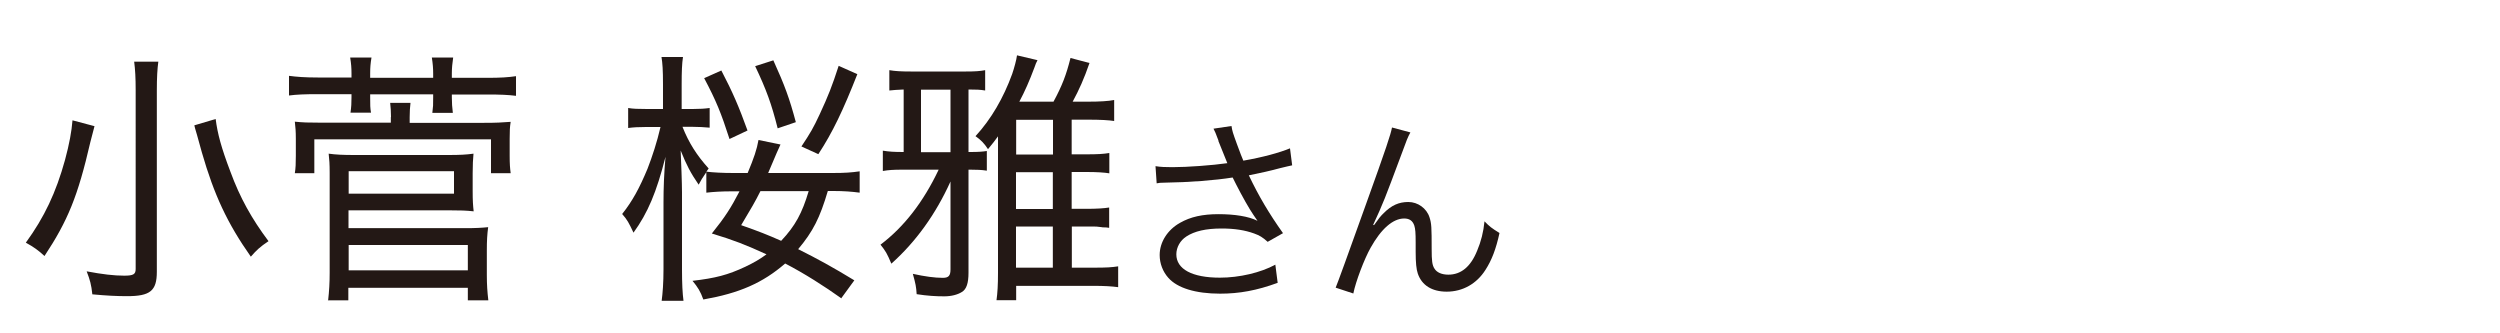
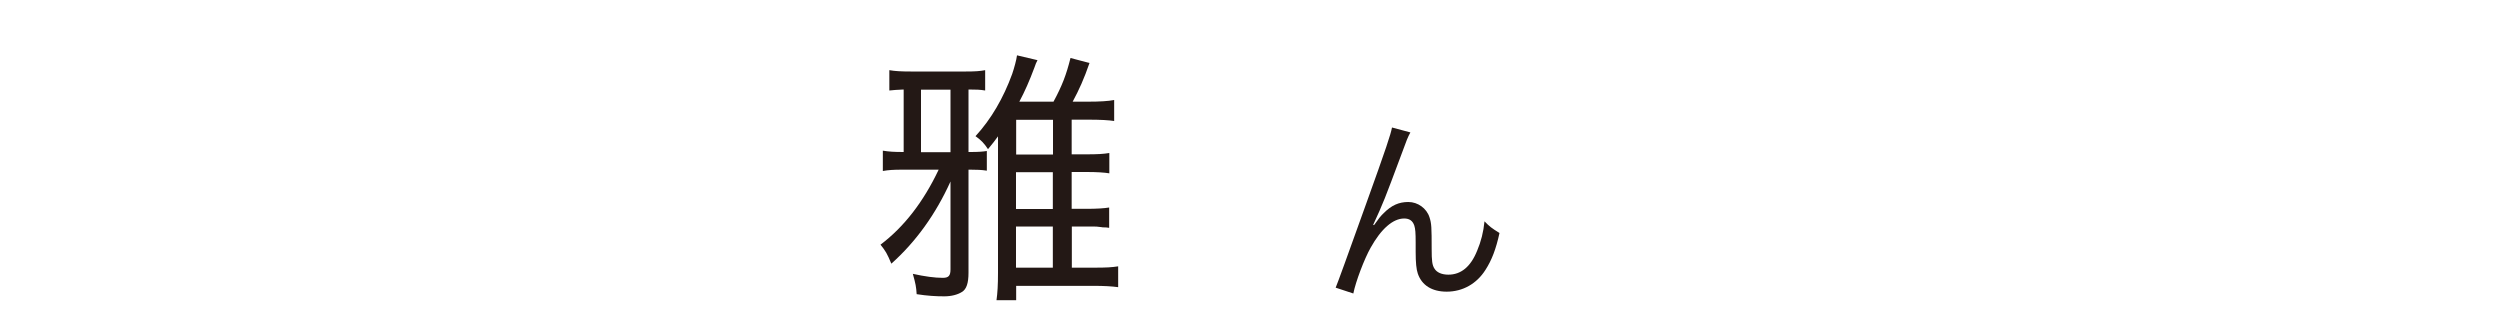
<svg xmlns="http://www.w3.org/2000/svg" id="_レイヤー_1" width="150" height="20" viewBox="0 0 150 20">
  <defs>
    <style>.cls-1{fill:#231815;stroke-width:0px;}</style>
  </defs>
-   <path class="cls-1" d="M5.67,7.57c-.06.22-.12.48-.25.96-.75,3.25-1.35,4.71-2.75,6.83-.37-.34-.63-.53-1.12-.8,1.12-1.54,1.81-3.01,2.35-4.96.26-.96.4-1.73.45-2.38l1.32.35ZM9.5,3.7c-.06.43-.09.96-.09,1.73v10.88c0,1.14-.4,1.46-1.78,1.46-.63,0-1.23-.03-2.09-.11-.06-.58-.14-.86-.34-1.38.95.18,1.65.26,2.25.26.55,0,.69-.08.69-.4V5.41c0-.74-.03-1.25-.09-1.71h1.46ZM12.94,7.14c.11.88.34,1.73.88,3.15.58,1.58,1.28,2.83,2.29,4.18-.52.35-.71.53-1.06.93-1.42-2.02-2.2-3.7-2.94-6.26l-.28-1.01c-.11-.37-.17-.58-.17-.61l1.28-.38Z" />
-   <path class="cls-1" d="M21.09,4.41c0-.34-.02-.59-.08-.96h1.28c-.06.35-.08.62-.08.96v.26h3.78v-.26c0-.3-.02-.58-.08-.96h1.28c-.05.34-.08.64-.08.96v.26h2.11c.8,0,1.28-.03,1.74-.1v1.18c-.46-.06-.94-.08-1.74-.08h-2.11v.16c0,.38.02.58.06.94h-1.23c.05-.4.05-.43.05-.93v-.18h-3.78v.16c0,.51,0,.64.05.94h-1.23c.05-.35.06-.58.06-.93v-.18h-2.01c-.82,0-1.28.02-1.74.08v-1.18c.46.06.95.1,1.74.1h2.01v-.26ZM23.46,7.03c0-.38-.02-.53-.05-.86h1.22c-.03.29-.05.48-.05.86v.34h4.46c.78,0,1.05-.02,1.6-.06-.05.32-.06.53-.06,1.02v1.02c0,.48.02.74.06,1.04h-1.18v-2.03h-10.6v2.03h-1.17c.05-.3.06-.59.06-1.04v-1.01c0-.48-.02-.67-.06-1.04.51.05.77.06,1.55.06h4.21v-.34ZM19.69,18c.06-.54.09-1.04.09-1.63v-6c0-.53-.02-.8-.06-1.15.42.06.89.08,1.49.08h5.74c.62,0,1.03-.02,1.46-.08-.03.37-.05.62-.05,1.17v1.06c0,.61.02.88.06,1.23-.46-.05-.8-.06-1.45-.06h-6.06v1.07h7.01c.63,0,.97-.02,1.37-.06-.06.45-.08.82-.08,1.41v1.46c0,.59.03,1.01.09,1.52h-1.23v-.75h-7.17v.75h-1.23ZM20.92,11.62h6.32v-1.35h-6.32v1.35ZM20.92,16.22h7.15v-1.52h-7.15v1.52Z" />
-   <path class="cls-1" d="M50.51,17.92c-1.05-.75-2.26-1.52-3.4-2.11-1.35,1.17-2.75,1.78-4.91,2.16-.17-.48-.34-.75-.65-1.12,1.37-.16,2.12-.35,3.18-.85.54-.26.86-.45,1.26-.74-1.22-.56-1.98-.86-3.28-1.25.82-1.02,1.15-1.55,1.66-2.53h-.48c-.58,0-1.08.03-1.51.08v-1.23c-.25.37-.31.46-.46.75-.48-.7-.72-1.15-1.08-2.05.03.72.08,1.95.08,2.51v4.62c0,.85.03,1.44.09,1.89h-1.31c.06-.45.11-1.09.11-1.89v-4c0-.86.03-1.71.12-2.75-.54,2.13-1.06,3.36-1.92,4.55-.28-.59-.37-.77-.68-1.12.62-.78,1.03-1.54,1.52-2.71.29-.75.57-1.6.78-2.51h-.85c-.48,0-.78.02-1.09.06v-1.2c.29.05.58.06,1.11.06h.98v-1.47c0-.88-.03-1.28-.09-1.65h1.29c-.06.37-.08.88-.08,1.65v1.47h.68c.42,0,.71-.02,1-.06v1.18c-.37-.03-.63-.05-1-.05h-.63c.38.96.85,1.7,1.57,2.5-.06.08-.08.11-.14.19.43.05.98.08,1.6.08h.88c.38-.91.55-1.41.65-1.98l1.32.27c-.06.11-.31.69-.74,1.71h3.89c.71,0,1.12-.03,1.6-.1v1.28c-.46-.06-.92-.1-1.6-.1h-.31c-.48,1.62-.89,2.43-1.78,3.49,1.18.59,2.09,1.09,3.37,1.87l-.78,1.07ZM43.77,8.34c-.51-1.58-.8-2.29-1.52-3.65l1.03-.46c.68,1.3,1.05,2.16,1.57,3.6l-1.08.51ZM45.62,11.48c-.31.62-.54,1.01-1.15,2.03,1.06.37,1.61.59,2.4.94.85-.9,1.26-1.67,1.65-2.98h-2.89ZM46.66,7.7c-.37-1.47-.68-2.32-1.35-3.73l1.09-.35c.69,1.52.97,2.29,1.35,3.71l-1.09.37ZM48.09,8.78c.52-.78.71-1.1,1.09-1.92.52-1.12.74-1.68,1.14-2.91l1.12.5c-.85,2.16-1.48,3.49-2.34,4.8l-1.01-.46Z" />
  <path class="cls-1" d="M57.03,10.89c-.89,1.97-2.09,3.63-3.55,4.93-.26-.62-.34-.75-.65-1.14,1.42-1.07,2.58-2.58,3.49-4.5h-2.18c-.54,0-.83.02-1.17.08v-1.22c.37.06.66.08,1.25.08v-3.75c-.43.02-.58.03-.86.06v-1.22c.34.06.72.08,1.28.08h3.32c.55,0,.83-.02,1.15-.08v1.22c-.29-.05-.54-.06-1-.06v3.75h.12c.48,0,.72-.02.98-.06v1.18c-.31-.05-.62-.06-.98-.06h-.12v6.19c0,.61-.12.99-.4,1.15-.25.16-.63.26-1.05.26-.51,0-1.02-.03-1.66-.13-.03-.45-.06-.61-.23-1.22.72.16,1.32.24,1.8.24.35,0,.46-.13.46-.51v-5.28ZM57.03,5.38h-1.77v3.75h1.77v-3.75ZM65.58,16.06c.85,0,1.11-.02,1.51-.08v1.25c-.37-.05-.82-.08-1.51-.08h-4.61v.86h-1.18c.06-.43.09-.91.09-1.65v-8.18c-.21.29-.31.42-.6.77-.23-.35-.4-.53-.75-.78.94-1.02,1.68-2.3,2.2-3.73.12-.35.26-.86.29-1.12l1.23.29c-.09.19-.11.21-.18.43-.31.83-.58,1.44-.91,2.06h2.05c.52-.96.77-1.62,1.02-2.62l1.14.3c-.32.93-.63,1.62-1.01,2.32h.95c.65,0,1.2-.03,1.54-.1v1.26c-.32-.05-.81-.08-1.54-.08h-1.01v2.08h.89c.65,0,1.02-.02,1.37-.08v1.22c-.29-.05-.75-.08-1.35-.08h-.91v2.21h.88c.62,0,1.08-.03,1.37-.08v1.22q-.14-.03-.4-.03s-.09-.02-.23-.03c-.09-.02-.35-.02-.75-.02h-.86v2.47h1.31ZM63.18,9.27v-2.08h-2.21v2.08h2.21ZM60.96,12.54h2.21v-2.21h-2.21v2.21ZM60.96,16.06h2.21v-2.47h-2.21v2.47Z" />
-   <path class="cls-1" d="M73.11,8.44c-.18-.49-.21-.54-.3-.72l1.08-.16c.05.32.07.38.32,1.07.22.6.3.8.39,1.01,1.15-.2,2.18-.48,2.8-.74l.13,1.02c-.22.05-.33.07-.73.17-.67.18-1.05.26-1.87.43.6,1.26,1.22,2.3,2.05,3.47l-.92.52c-.31-.28-.48-.38-.81-.5-.55-.2-1.18-.3-1.95-.3-.95,0-1.63.16-2.12.48-.37.24-.6.65-.6,1.07,0,.89.95,1.4,2.61,1.4,1.17,0,2.45-.3,3.33-.78l.14,1.09c-1.25.46-2.31.65-3.45.65-1.48,0-2.57-.34-3.11-.95-.33-.37-.52-.86-.52-1.37,0-.77.47-1.51,1.22-1.93.63-.36,1.35-.52,2.31-.52s1.81.13,2.34.4q-.07-.1-.24-.35c-.25-.36-.69-1.14-1.05-1.85-.12-.24-.13-.26-.2-.4-1.06.17-2.61.29-4.1.31-.24,0-.29.01-.46.04l-.07-1.03c.31.05.58.06,1.02.06.89,0,2.39-.11,3.29-.24l-.54-1.34Z" />
  <path class="cls-1" d="M84.62,7.95c-.16.3-.21.42-.56,1.38-.97,2.6-1.06,2.84-1.67,4.16l.05.02c.29-.41.4-.55.59-.73.46-.46.9-.66,1.47-.66s1.1.38,1.27.92c.12.37.13.58.13,1.92,0,.68.03.95.17,1.16.14.23.44.36.83.36.76,0,1.34-.47,1.73-1.44.23-.54.38-1.13.44-1.76.3.31.43.41.9.7-.21.96-.46,1.62-.84,2.21-.53.84-1.37,1.31-2.33,1.31-.88,0-1.49-.38-1.73-1.08-.09-.26-.13-.66-.13-1.31v-.55c0-.6-.02-.82-.08-1.02-.1-.3-.3-.43-.61-.43-.67,0-1.38.62-2.01,1.75-.38.67-.9,2.04-1.04,2.75l-1.06-.35q.16-.37,1.81-4.98c1.25-3.47,1.49-4.21,1.57-4.63l1.12.3Z" />
</svg>